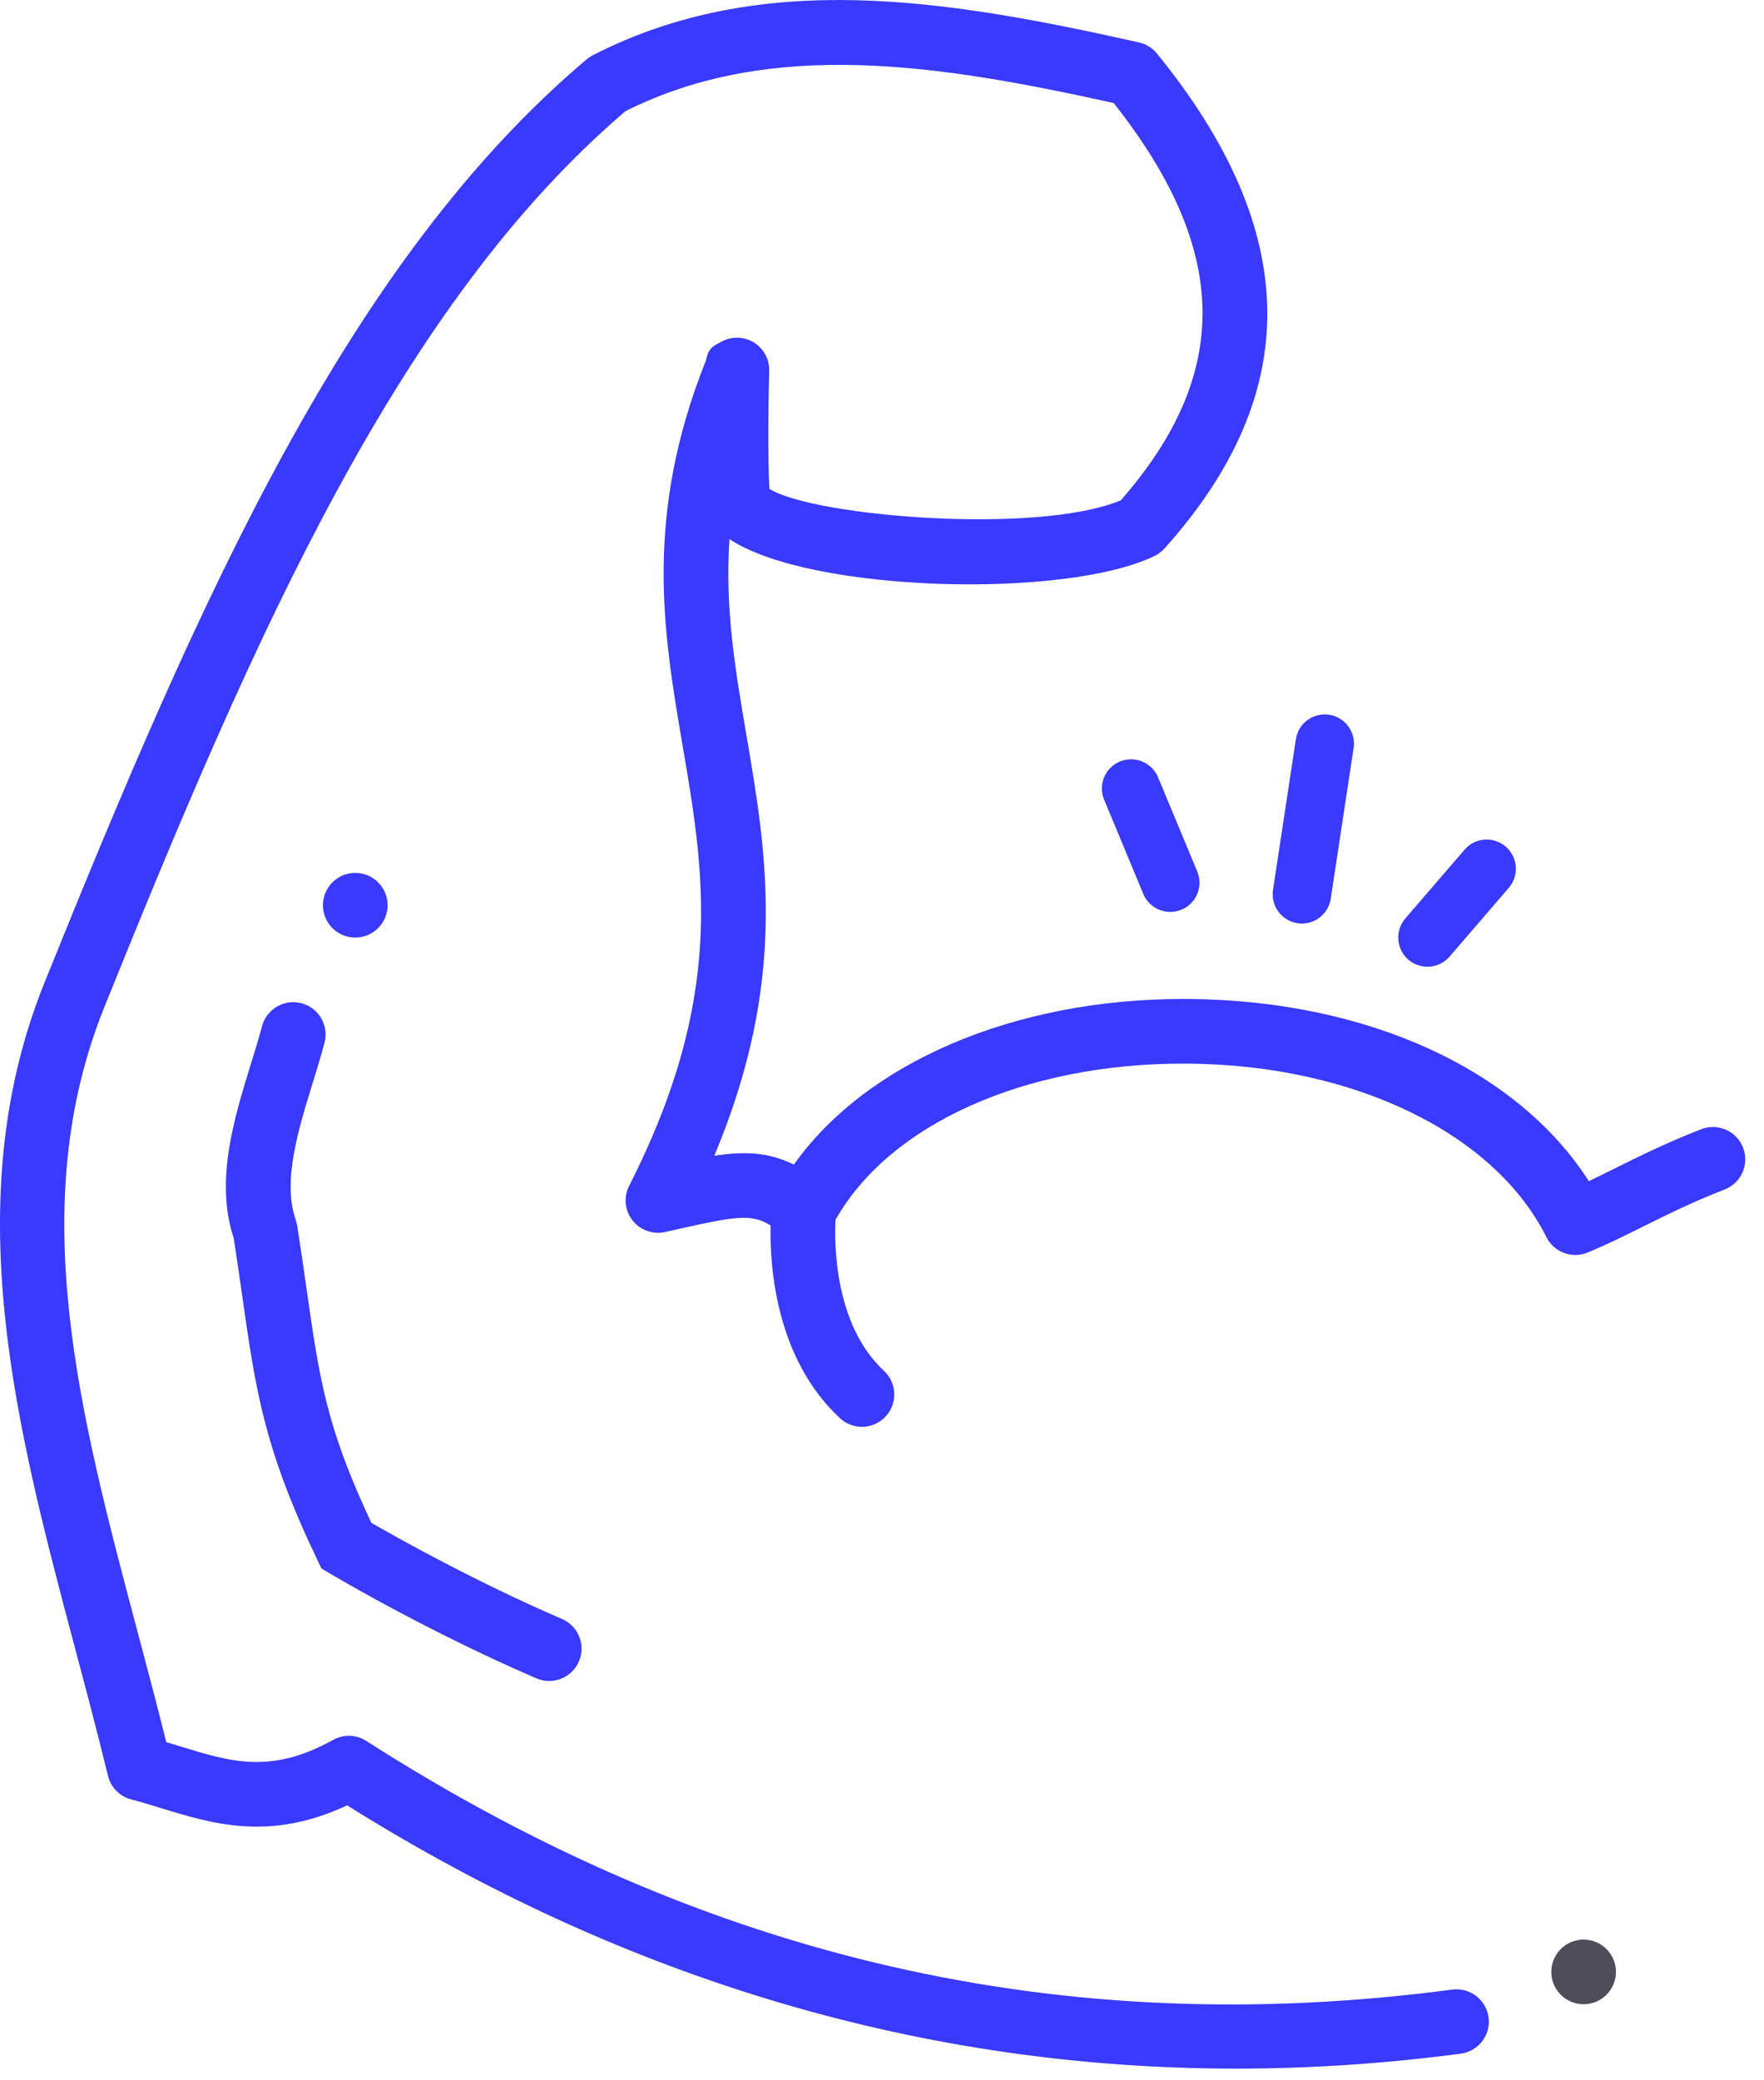
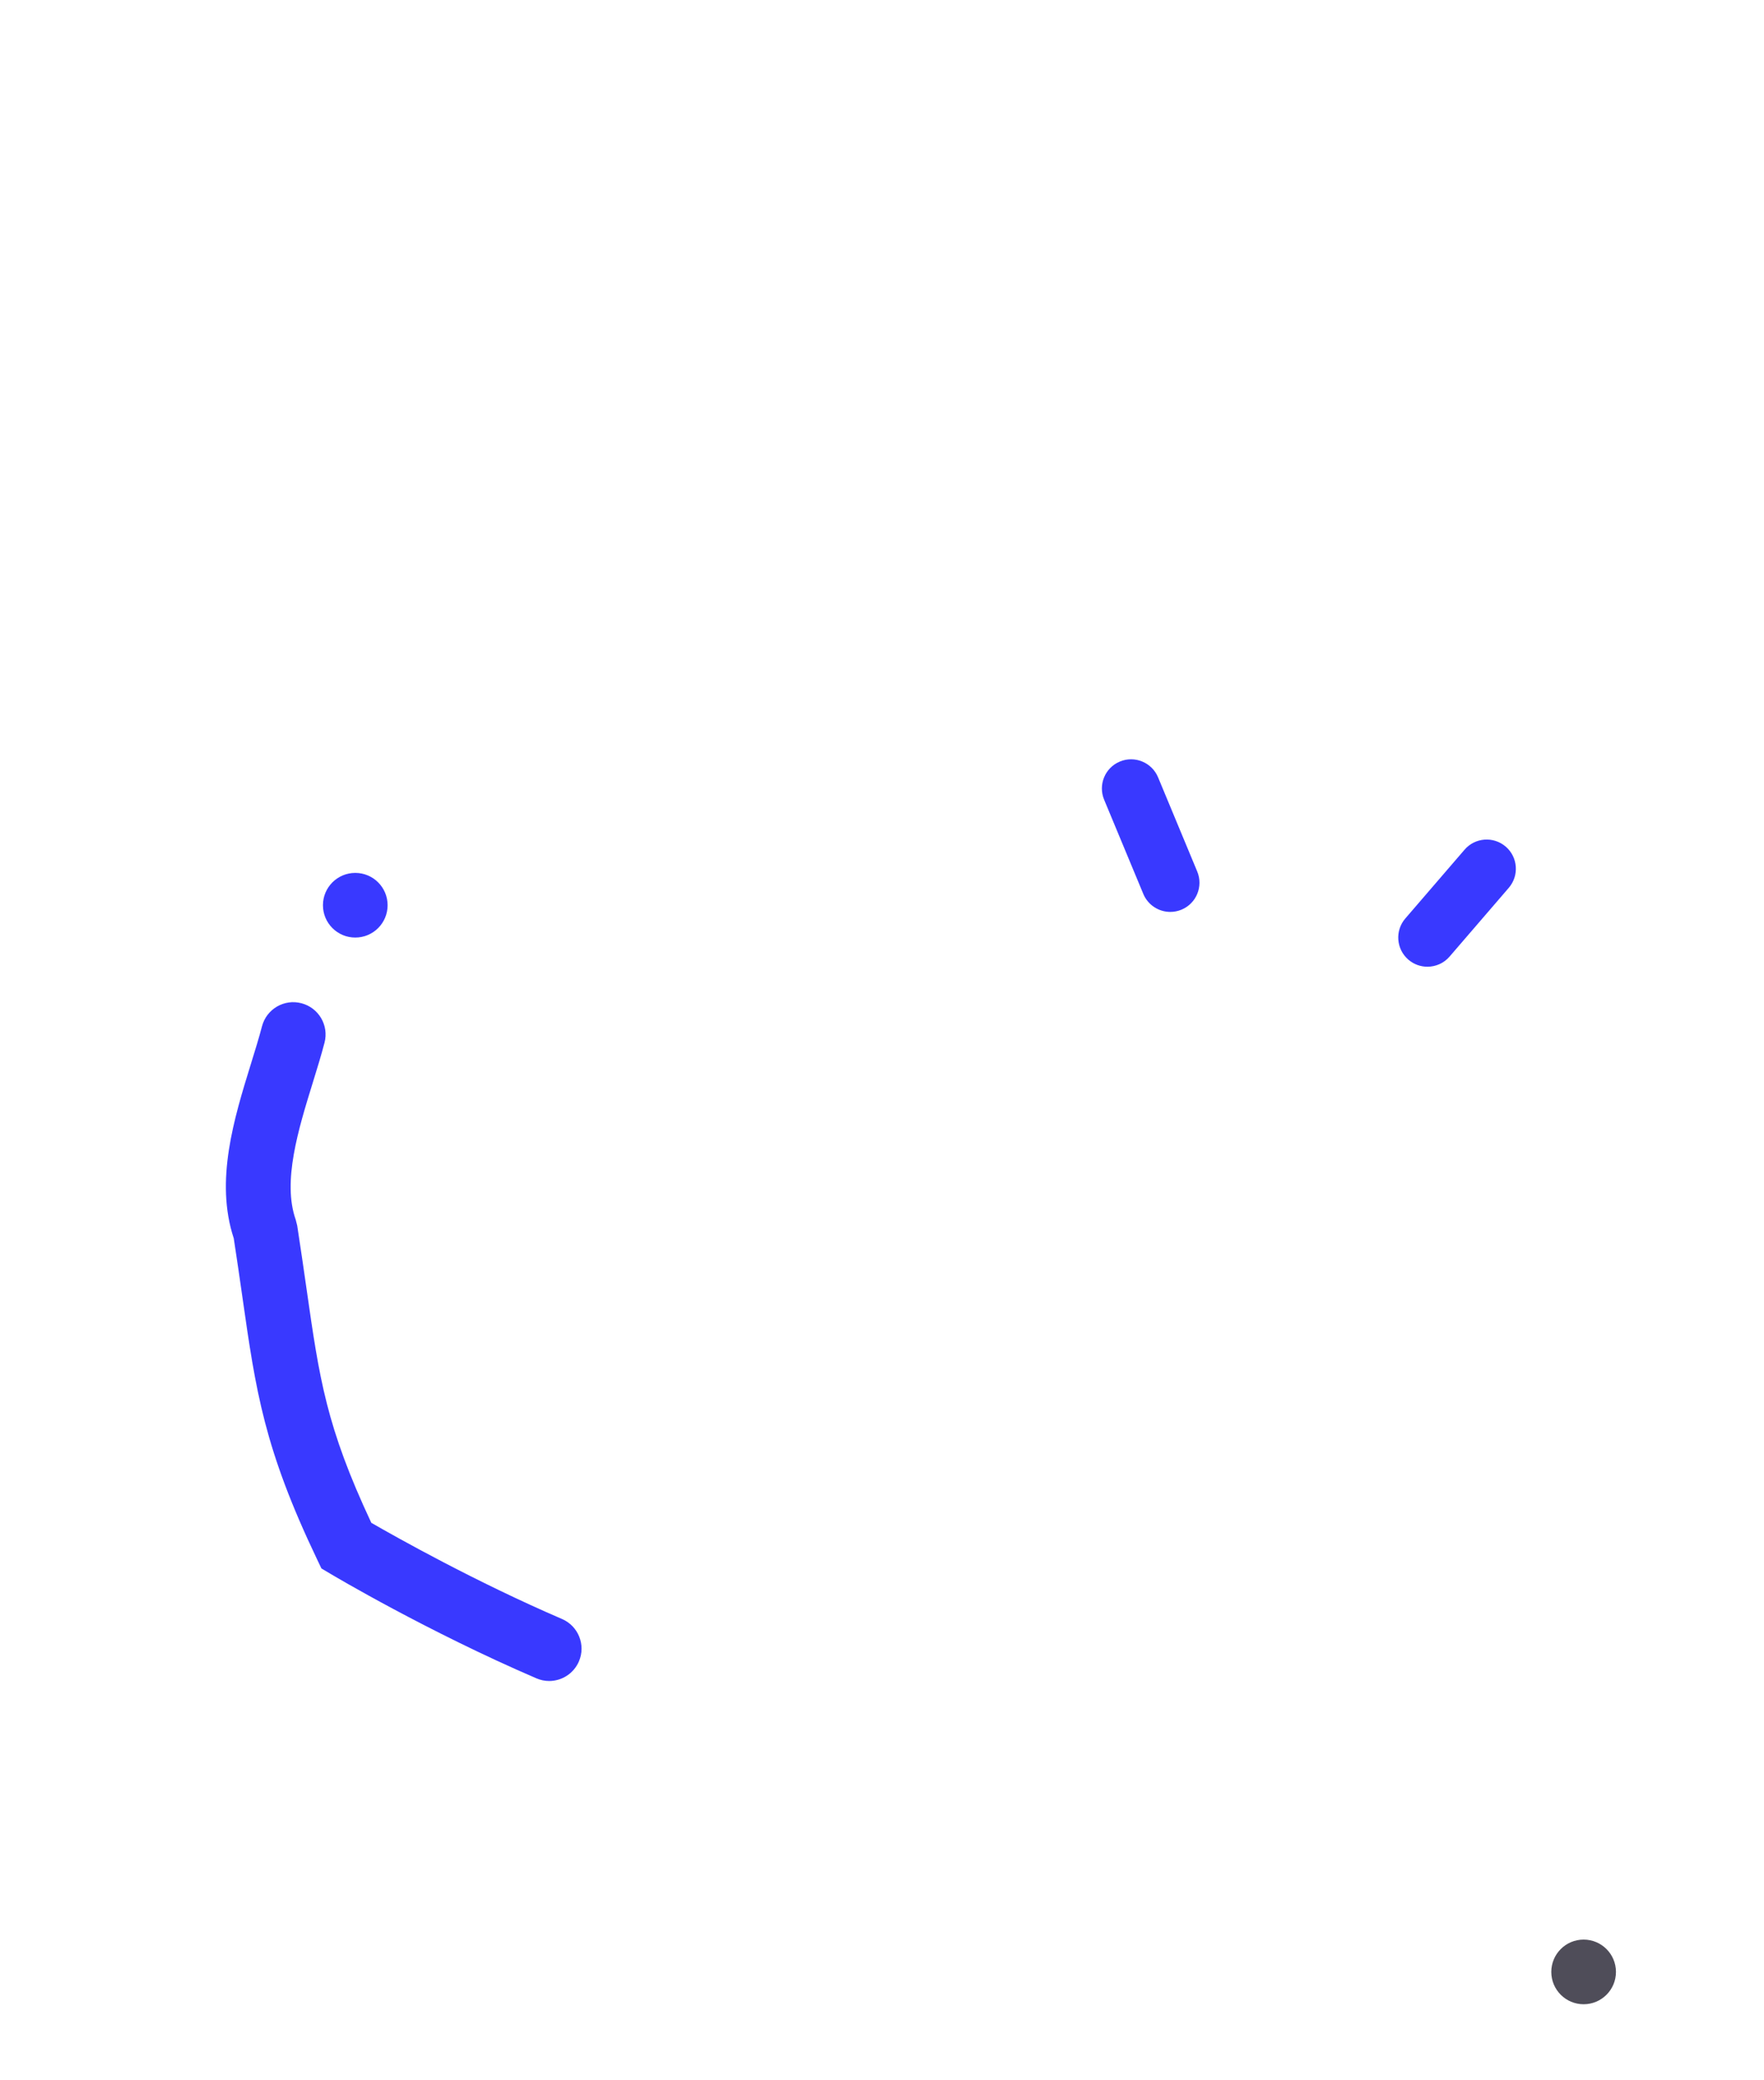
<svg xmlns="http://www.w3.org/2000/svg" width="67px" height="79px" viewBox="0 0 67 79" version="1.1">
  <title>strong</title>
  <desc>Created with Sketch.</desc>
  <g id="Page-1" stroke="none" stroke-width="1" fill="none" fill-rule="evenodd">
    <g id="strong">
-       <path d="M49.449,35.08 C49.988,35.08 50.461,34.686 50.544,34.137 L51.413,28.411 C51.505,27.805 51.088,27.24 50.483,27.148 C49.876,27.059 49.312,27.473 49.22,28.078 L48.351,33.805 C48.26,34.41 48.676,34.976 49.282,35.067 C49.338,35.076 49.394,35.08 49.449,35.08" id="Fill-1" fill="#3939FF" />
      <path d="M42.535,28.926 C41.969,29.161 41.702,29.81 41.937,30.376 L43.425,33.955 C43.603,34.381 44.015,34.638 44.45,34.638 C44.591,34.638 44.736,34.61 44.875,34.553 C45.441,34.318 45.708,33.669 45.473,33.103 L43.985,29.524 C43.749,28.959 43.1,28.692 42.535,28.926" id="Fill-3" fill="#3939FF" />
      <path d="M55.057,36.335 L57.307,33.722 C57.706,33.258 57.654,32.558 57.19,32.158 C56.726,31.759 56.026,31.81 55.626,32.275 L53.376,34.888 C52.977,35.352 53.029,36.052 53.493,36.452 C53.702,36.632 53.96,36.72 54.216,36.72 C54.528,36.72 54.838,36.59 55.057,36.335" id="Fill-5" fill="#3939FF" />
-       <path d="M65.507,45.18 C66.139,44.933 66.451,44.221 66.204,43.59 C65.958,42.958 65.248,42.647 64.614,42.892 C63.272,43.417 62.236,43.932 61.321,44.387 C60.991,44.552 60.669,44.712 60.348,44.865 C57.638,40.638 51.968,38.015 45.209,37.945 C45.12,37.944 45.032,37.944 44.942,37.944 C38.51,37.944 32.897,40.364 30.153,44.236 C29.183,43.754 28.261,43.727 27.13,43.901 C29.934,37.204 29.128,32.481 28.346,27.899 C27.93,25.459 27.527,23.099 27.708,20.478 C30.754,22.512 40.492,22.761 43.856,21.115 C43.998,21.046 44.125,20.95 44.23,20.832 C49.528,14.93 49.434,8.781 43.942,2.034 C43.768,1.82 43.527,1.671 43.258,1.611 C35.992,-0.013 28.94,-1.198 22.512,2.1 C22.429,2.142 22.352,2.195 22.281,2.254 C13.227,9.909 7.598,22.669 1.687,37.331 C-1.659,45.634 0.637,54.277 2.858,62.636 C3.277,64.212 3.71,65.841 4.101,67.452 C4.208,67.891 4.548,68.236 4.987,68.35 C5.371,68.45 5.749,68.566 6.126,68.682 C8.068,69.279 10.253,69.95 13.184,68.574 C23.791,75.225 35.115,78.574 46.955,78.574 C49.769,78.574 52.612,78.385 55.482,78.006 C56.154,77.917 56.627,77.3 56.538,76.628 C56.449,75.955 55.83,75.484 55.16,75.572 C40.375,77.523 26.883,74.435 13.911,66.127 C13.531,65.883 13.048,65.868 12.653,66.088 C10.296,67.396 8.775,66.928 6.848,66.335 C6.671,66.281 6.493,66.226 6.315,66.173 C5.966,64.769 5.593,63.367 5.231,62.005 C3.016,53.668 0.924,45.794 3.964,38.25 C9.726,23.956 15.197,11.526 23.758,4.221 C29.308,1.437 35.693,2.452 42.301,3.914 C46.711,9.502 46.792,14.179 42.571,19.003 C39.439,20.319 30.94,19.626 29.226,18.572 C29.146,17.389 29.195,14.701 29.216,14.117 C29.234,13.757 29.093,13.399 28.817,13.147 C28.437,12.802 27.882,12.728 27.427,12.964 C27.07,13.148 26.899,13.236 26.815,13.685 C24.443,19.621 25.196,24.039 25.925,28.312 C26.762,33.214 27.551,37.844 23.896,45.042 C23.68,45.465 23.729,45.974 24.02,46.35 C24.31,46.725 24.792,46.898 25.255,46.797 L25.78,46.68 C27.927,46.2 28.548,46.092 29.27,46.549 C29.235,48.057 29.443,51.579 31.901,53.867 C32.137,54.087 32.438,54.197 32.738,54.197 C33.066,54.197 33.395,54.065 33.636,53.805 C34.099,53.309 34.07,52.532 33.574,52.07 C31.674,50.302 31.69,47.203 31.735,46.333 C33.778,42.71 38.903,40.4 44.937,40.4 C45.019,40.4 45.101,40.4 45.184,40.401 C51.451,40.466 56.77,43.052 58.734,46.989 C59.022,47.566 59.706,47.823 60.303,47.575 C61.044,47.268 61.71,46.937 62.415,46.586 C63.326,46.133 64.268,45.664 65.507,45.18" id="Fill-7" fill="#3939FF" />
      <path d="M60.149,73.673 C60.827,73.673 61.377,74.223 61.377,74.901 C61.377,75.579 60.827,76.129 60.149,76.129 C59.471,76.129 58.921,75.579 58.921,74.901 C58.921,74.223 59.471,73.673 60.149,73.673" id="Fill-9" fill="#4F4D59" />
      <path d="M13.494,33.156 C14.172,33.156 14.722,33.706 14.722,34.384 C14.722,35.062 14.172,35.612 13.494,35.612 C12.816,35.612 12.266,35.062 12.266,34.384 C12.266,33.706 12.816,33.156 13.494,33.156" id="Fill-11" fill="#3939FF" />
      <path d="M11.449,38.107 C10.794,37.934 10.122,38.328 9.951,38.984 C9.833,39.433 9.685,39.91 9.532,40.404 C8.887,42.491 8.157,44.852 8.879,47.038 C9.005,47.856 9.11,48.592 9.207,49.269 C9.719,52.85 10.028,55.012 12.048,59.24 L12.208,59.575 L12.527,59.765 C12.677,59.855 16.242,61.973 20.375,63.75 C20.533,63.818 20.698,63.851 20.859,63.851 C21.335,63.85 21.788,63.572 21.988,63.107 C22.256,62.485 21.968,61.763 21.345,61.495 C18.056,60.079 15.062,58.395 14.103,57.842 C12.39,54.184 12.134,52.391 11.638,48.921 C11.535,48.206 11.424,47.427 11.289,46.555 L11.233,46.332 C10.718,44.883 11.334,42.889 11.878,41.13 C12.042,40.6 12.2,40.088 12.326,39.605 C12.498,38.949 12.105,38.278 11.449,38.107" id="Fill-13" fill="#3939FF" />
    </g>
  </g>
</svg>